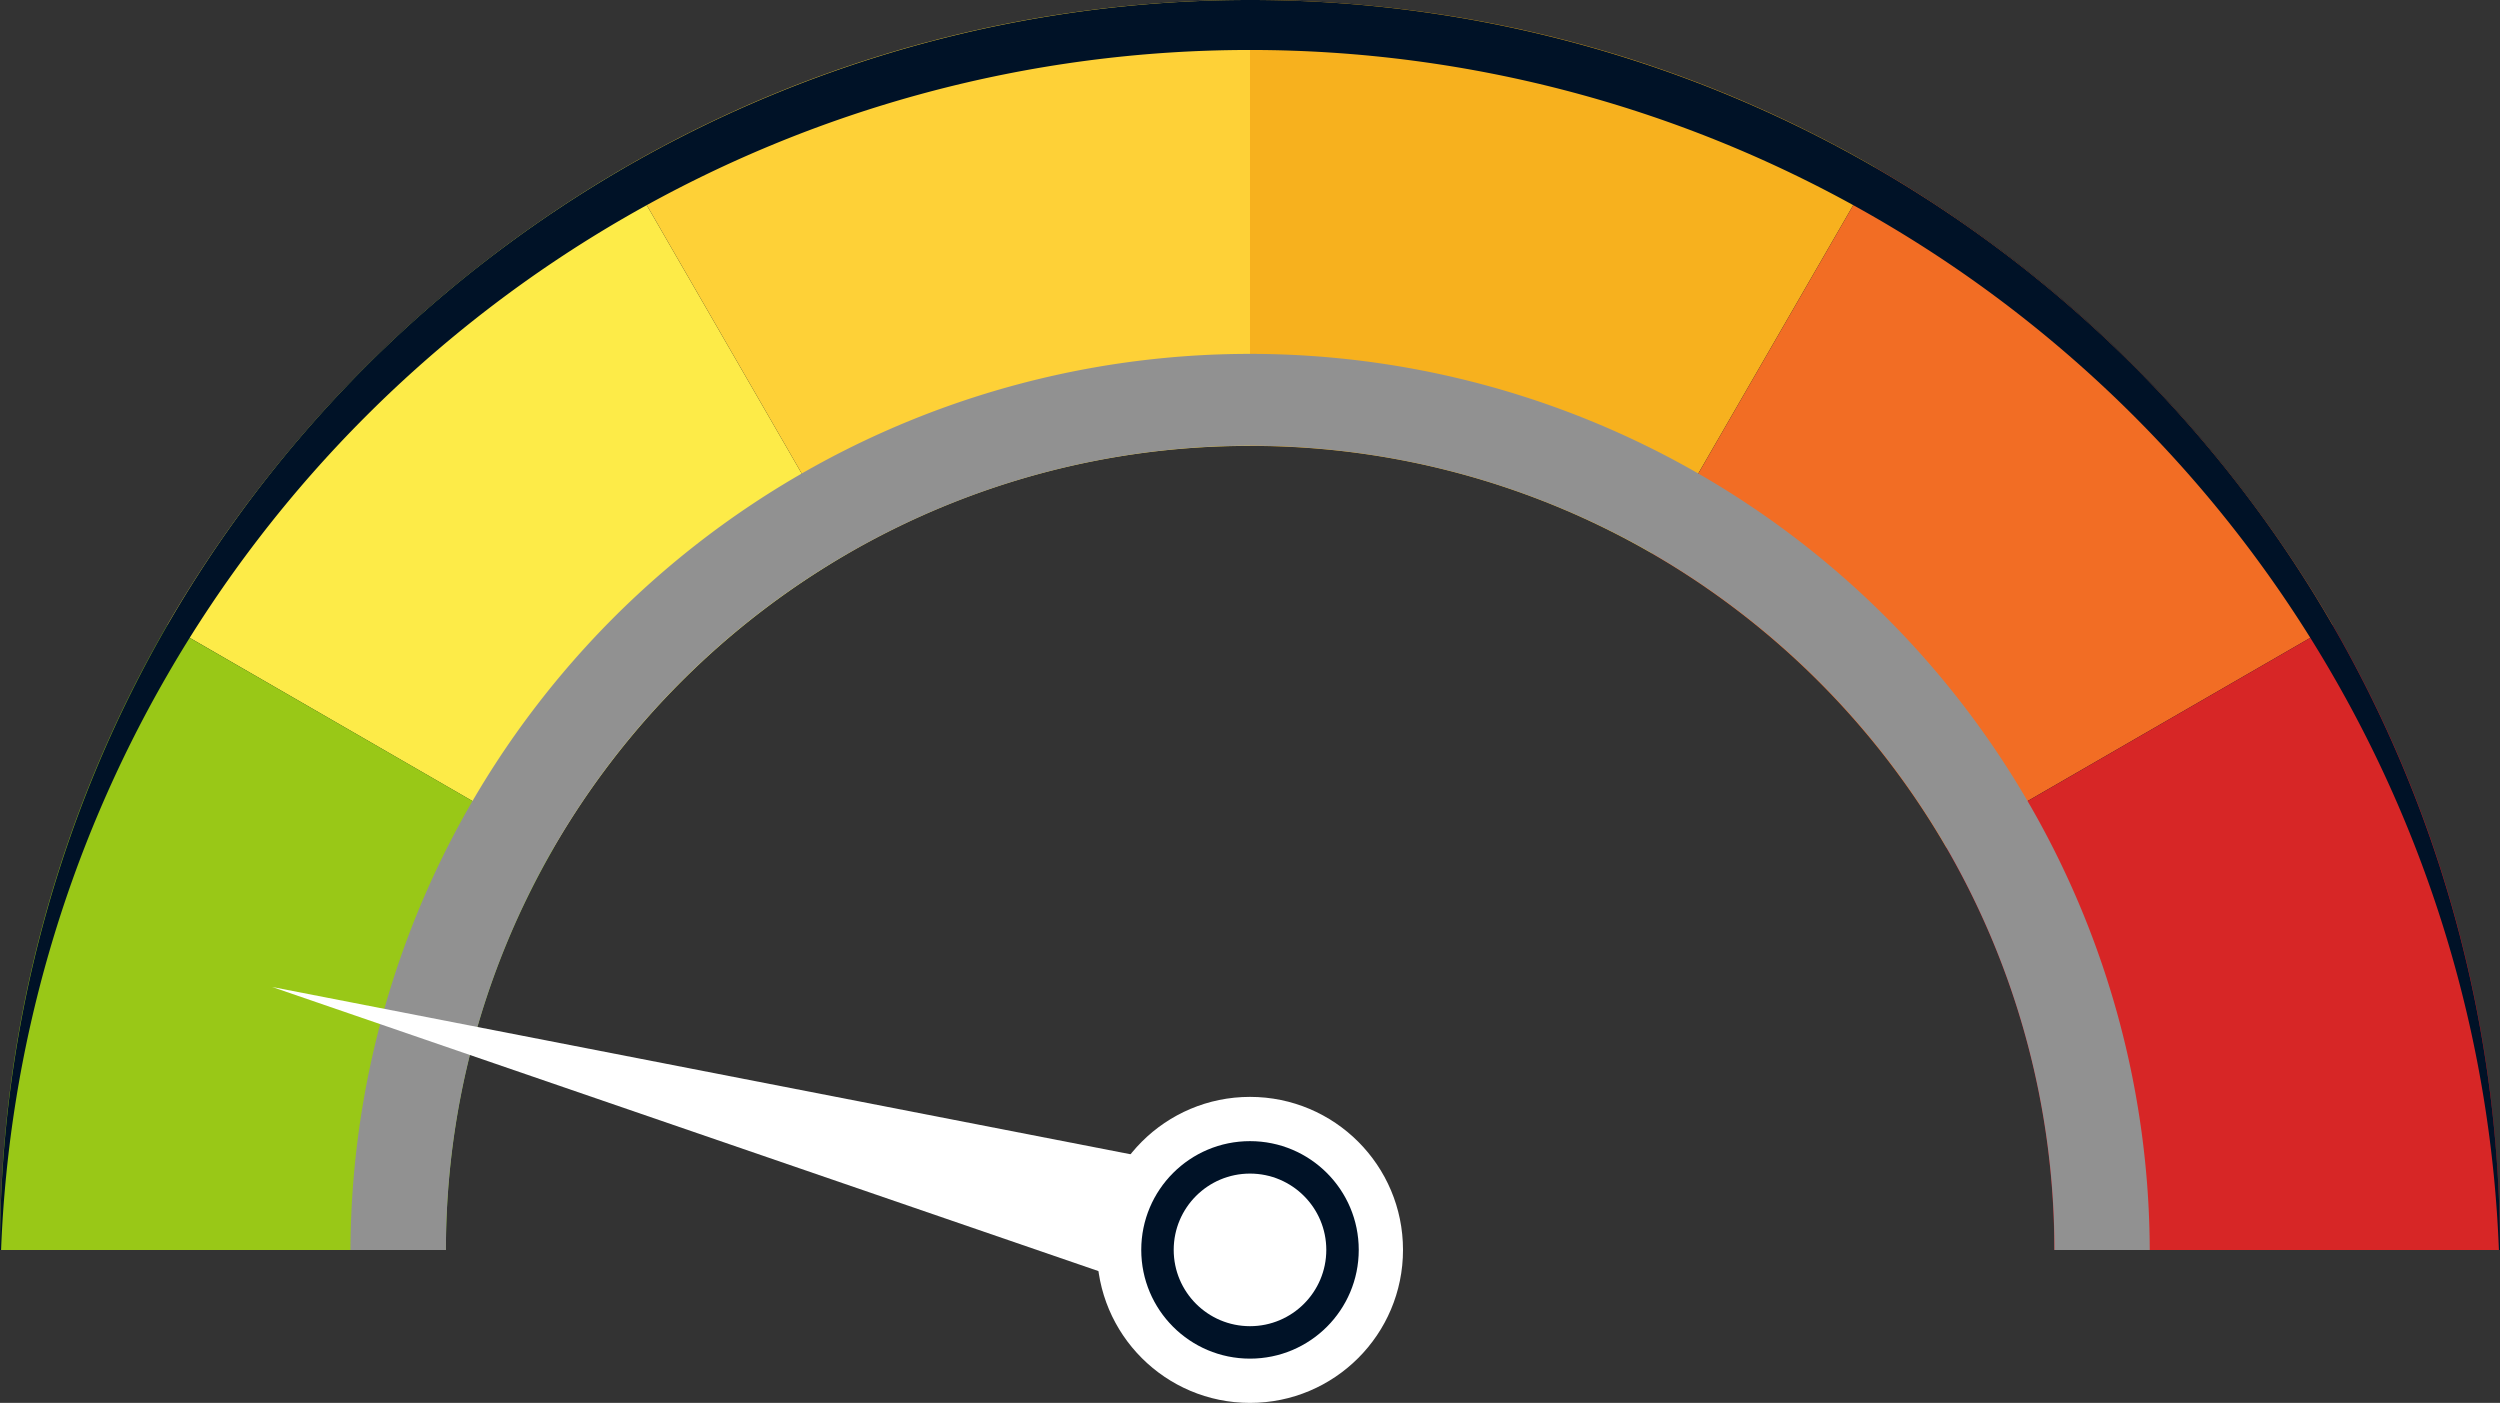
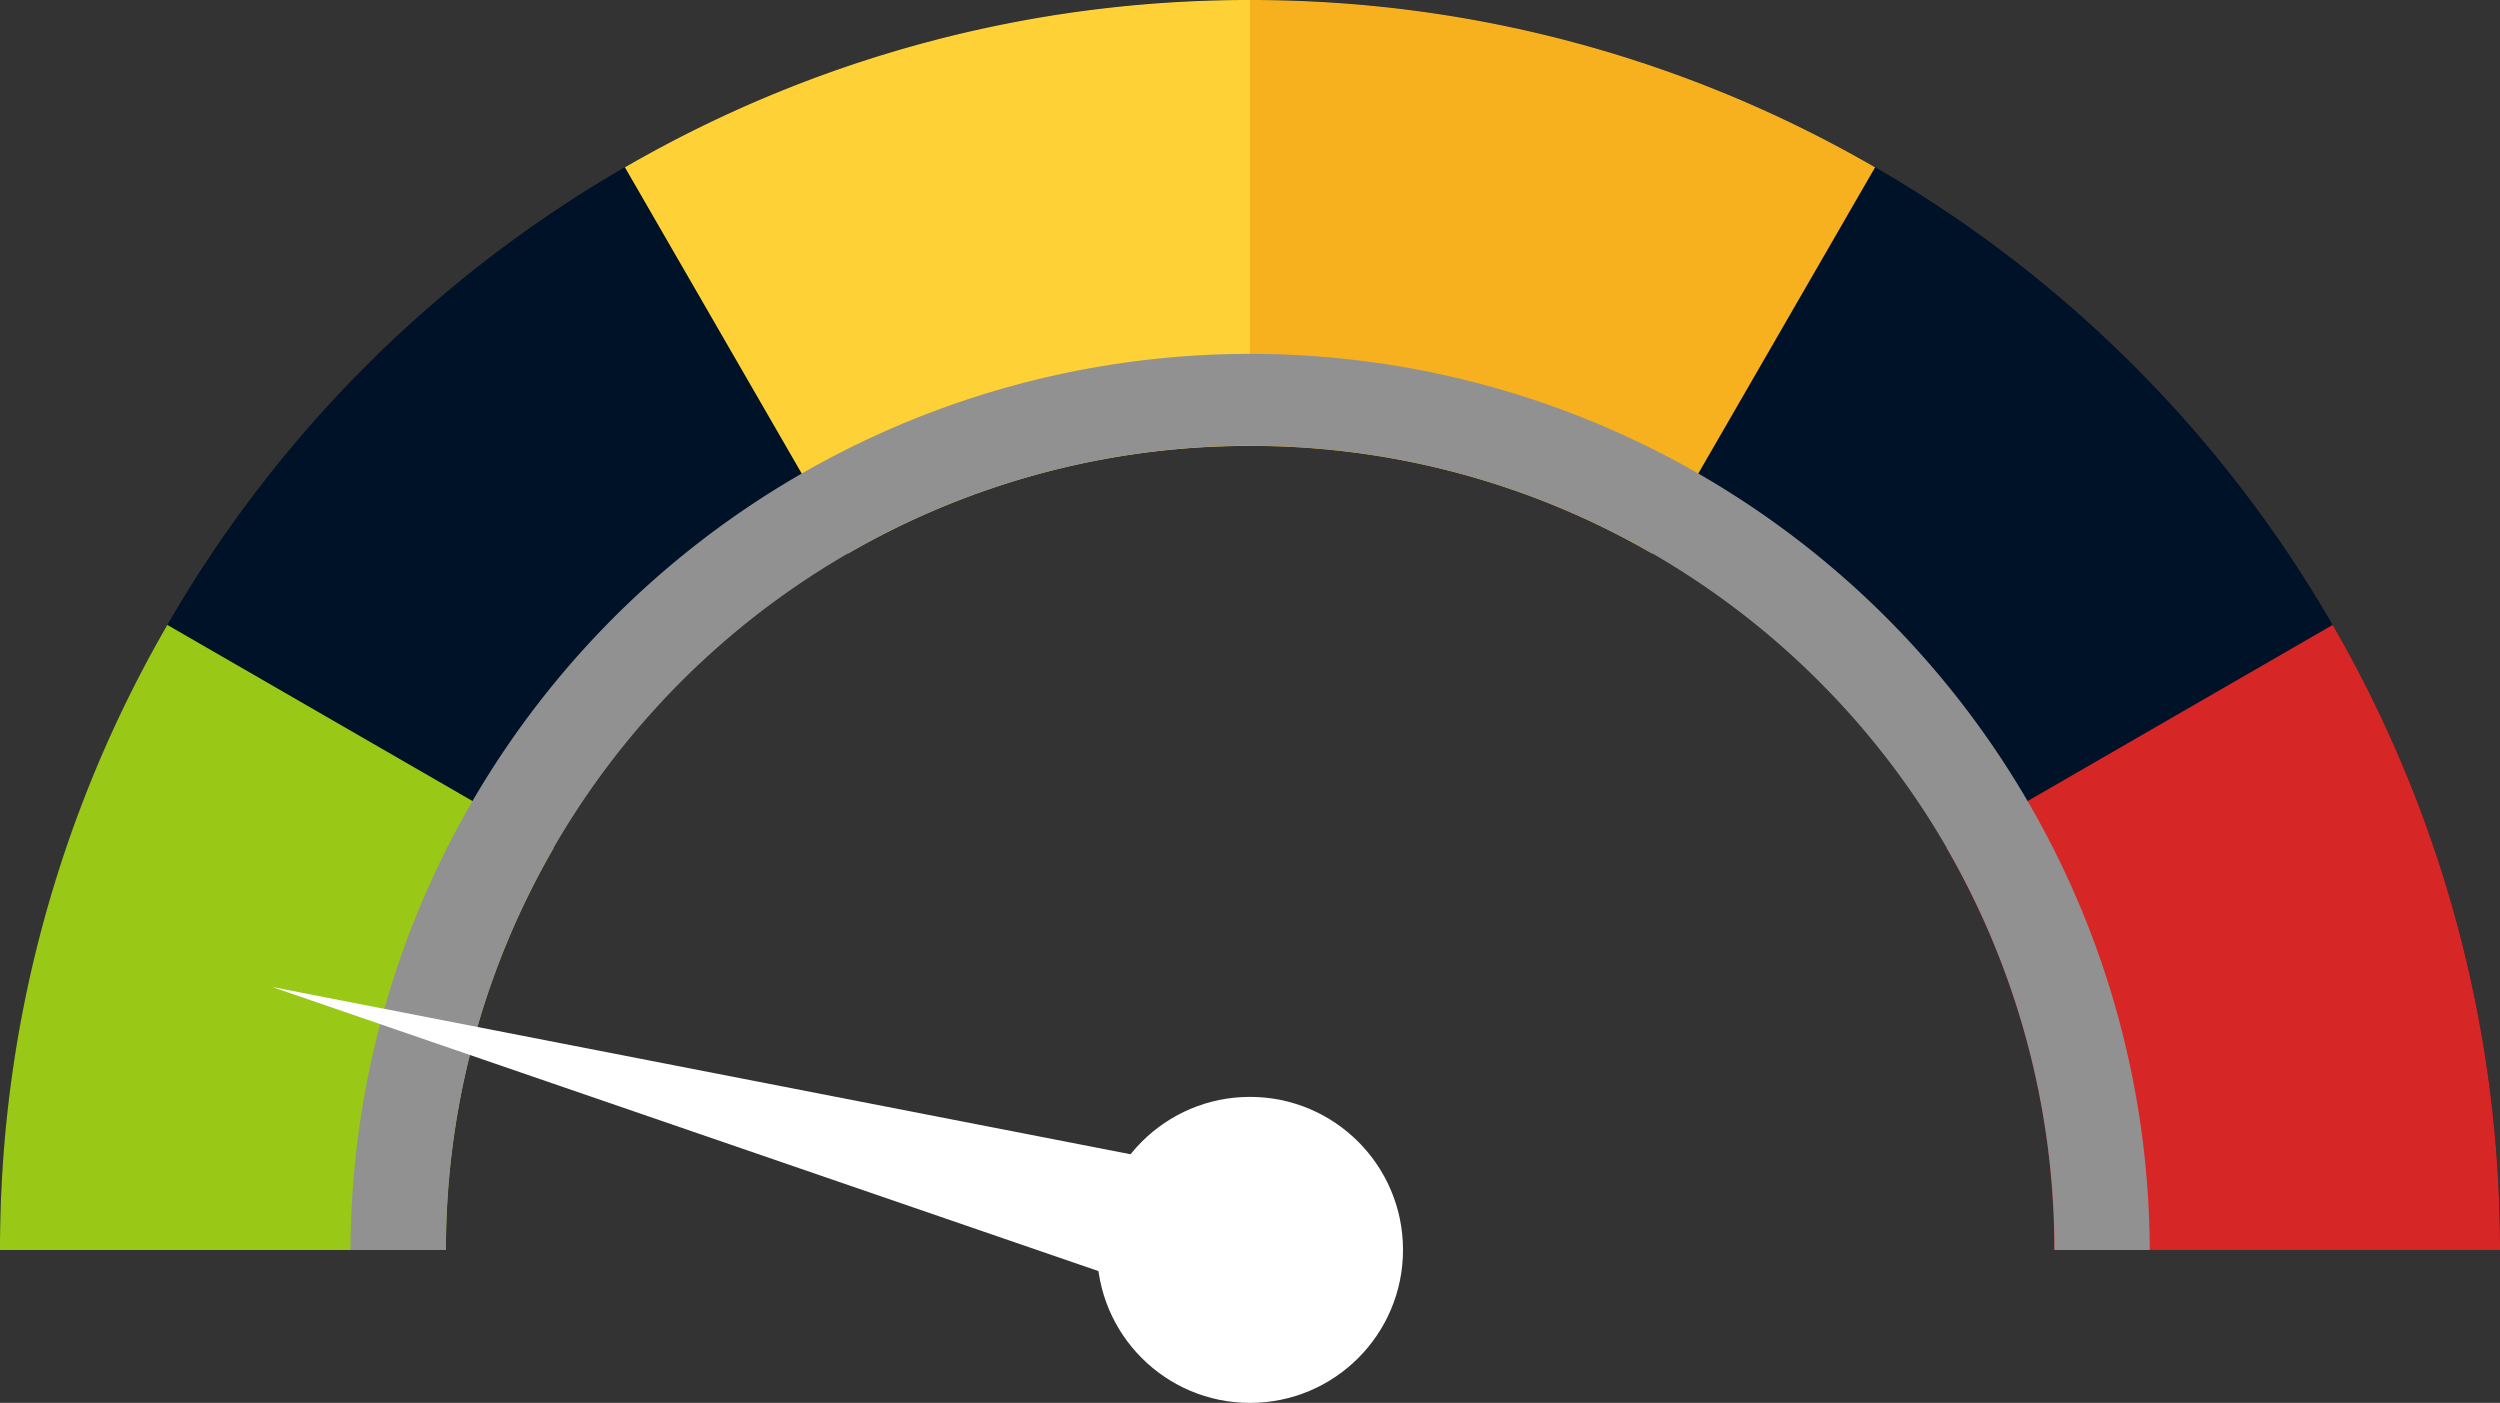
<svg xmlns="http://www.w3.org/2000/svg" viewBox="0 0 667.14 374.37">
  <rect x="0" y="0" width="667.14" height="374.37" fill="#333333" stroke="none" />
  <defs>
    <style>.cls-1{isolation:isolate;}.cls-11,.cls-2{fill:#001227;}.cls-3{fill:#f7b11e;}.cls-4{fill:#fdeb48;}.cls-5{fill:#fed137;}.cls-6{fill:#f26d24;}.cls-7{fill:#d72626;}.cls-8{fill:#99c817;}.cls-9{fill:#919191;mix-blend-mode:color-burn;}.cls-10{fill:#FFFFFF;}.cls-11{mix-blend-mode:soft-light;}</style>
  </defs>
  <g class="cls-1">
    <g id="Layer_2" data-name="Layer 2">
      <g id="Layer_1-2" data-name="Layer 1">
        <path class="cls-2" d="M622.49,166.76A333.57,333.57,0,0,0,0,333.57H119a214.62,214.62,0,0,1,429.24,0H667.14A332,332,0,0,0,622.49,166.76Z" />
        <path class="cls-3" d="M440.87,147.72,500.38,44.65A332,332,0,0,0,333.57,0V119A213.63,213.63,0,0,1,440.87,147.72Z" />
-         <path class="cls-4" d="M226.27,147.72,166.76,44.65A335.19,335.19,0,0,0,44.65,166.76l103.07,59.51A215.79,215.79,0,0,1,226.27,147.72Z" />
        <path class="cls-5" d="M333.57,119V0A332,332,0,0,0,166.76,44.65l59.51,103.07A213.66,213.66,0,0,1,333.57,119Z" />
-         <path class="cls-6" d="M519.42,226.27l103.07-59.51A335.19,335.19,0,0,0,500.38,44.65L440.87,147.72A215.71,215.71,0,0,1,519.42,226.27Z" />
        <path class="cls-7" d="M548.19,333.57H667.14a332,332,0,0,0-44.65-166.81L519.42,226.27A213.56,213.56,0,0,1,548.19,333.57Z" />
        <path class="cls-8" d="M119,333.57a213.66,213.66,0,0,1,28.77-107.3L44.65,166.76A332,332,0,0,0,0,333.57H119Z" />
        <path class="cls-9" d="M541.45,214.42A240.06,240.06,0,0,0,93.52,333.57H119a214.62,214.62,0,0,1,429.24,0h25.43A239,239,0,0,0,541.45,214.42Z" />
        <polygon class="cls-10" points="72.61 263.38 328.55 351.38 338.25 315.15 72.61 263.38" />
        <circle class="cls-10" cx="333.57" cy="333.54" r="40.83" />
-         <circle class="cls-2" cx="333.57" cy="333.54" r="29.02" />
        <circle class="cls-10" cx="333.57" cy="333.54" r="20.36" />
-         <path class="cls-11" d="M44.65,180.14a333.62,333.62,0,0,1,577.84,0,331.72,331.72,0,0,1,44.36,153.43h.29A333.57,333.57,0,1,0,0,333.57H.29A331.72,331.72,0,0,1,44.65,180.14Z" />
      </g>
    </g>
  </g>
</svg>